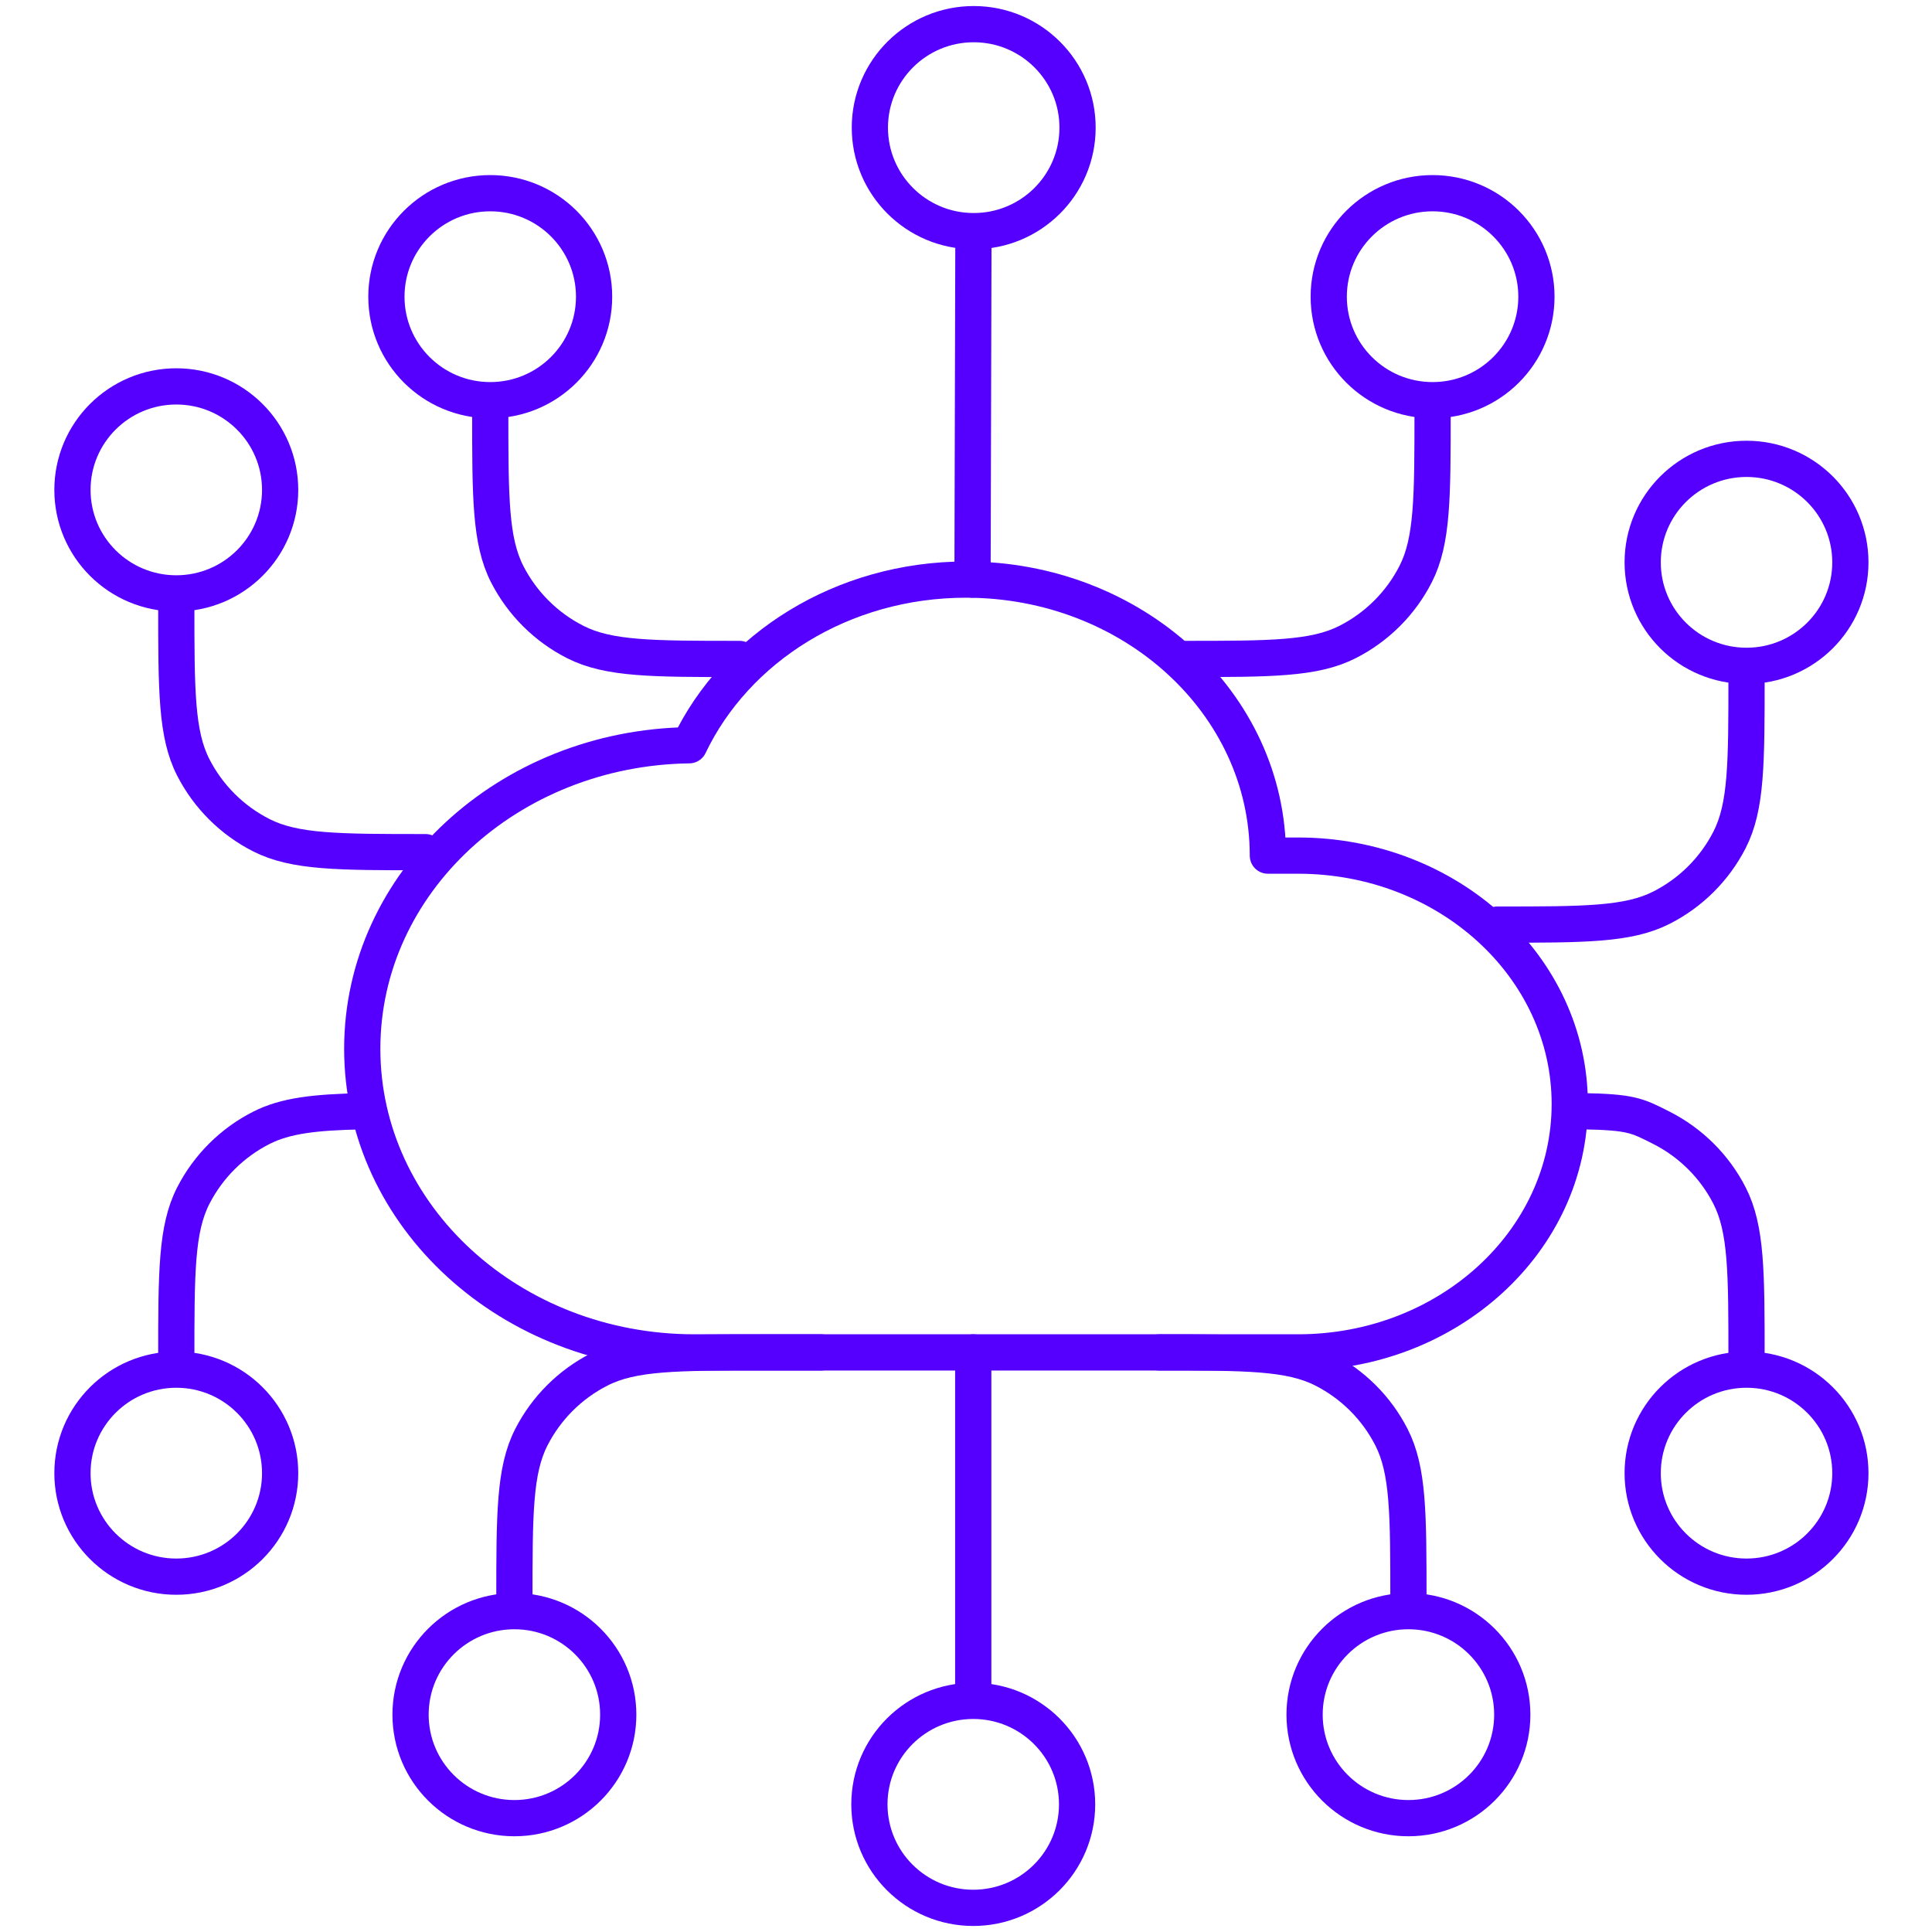
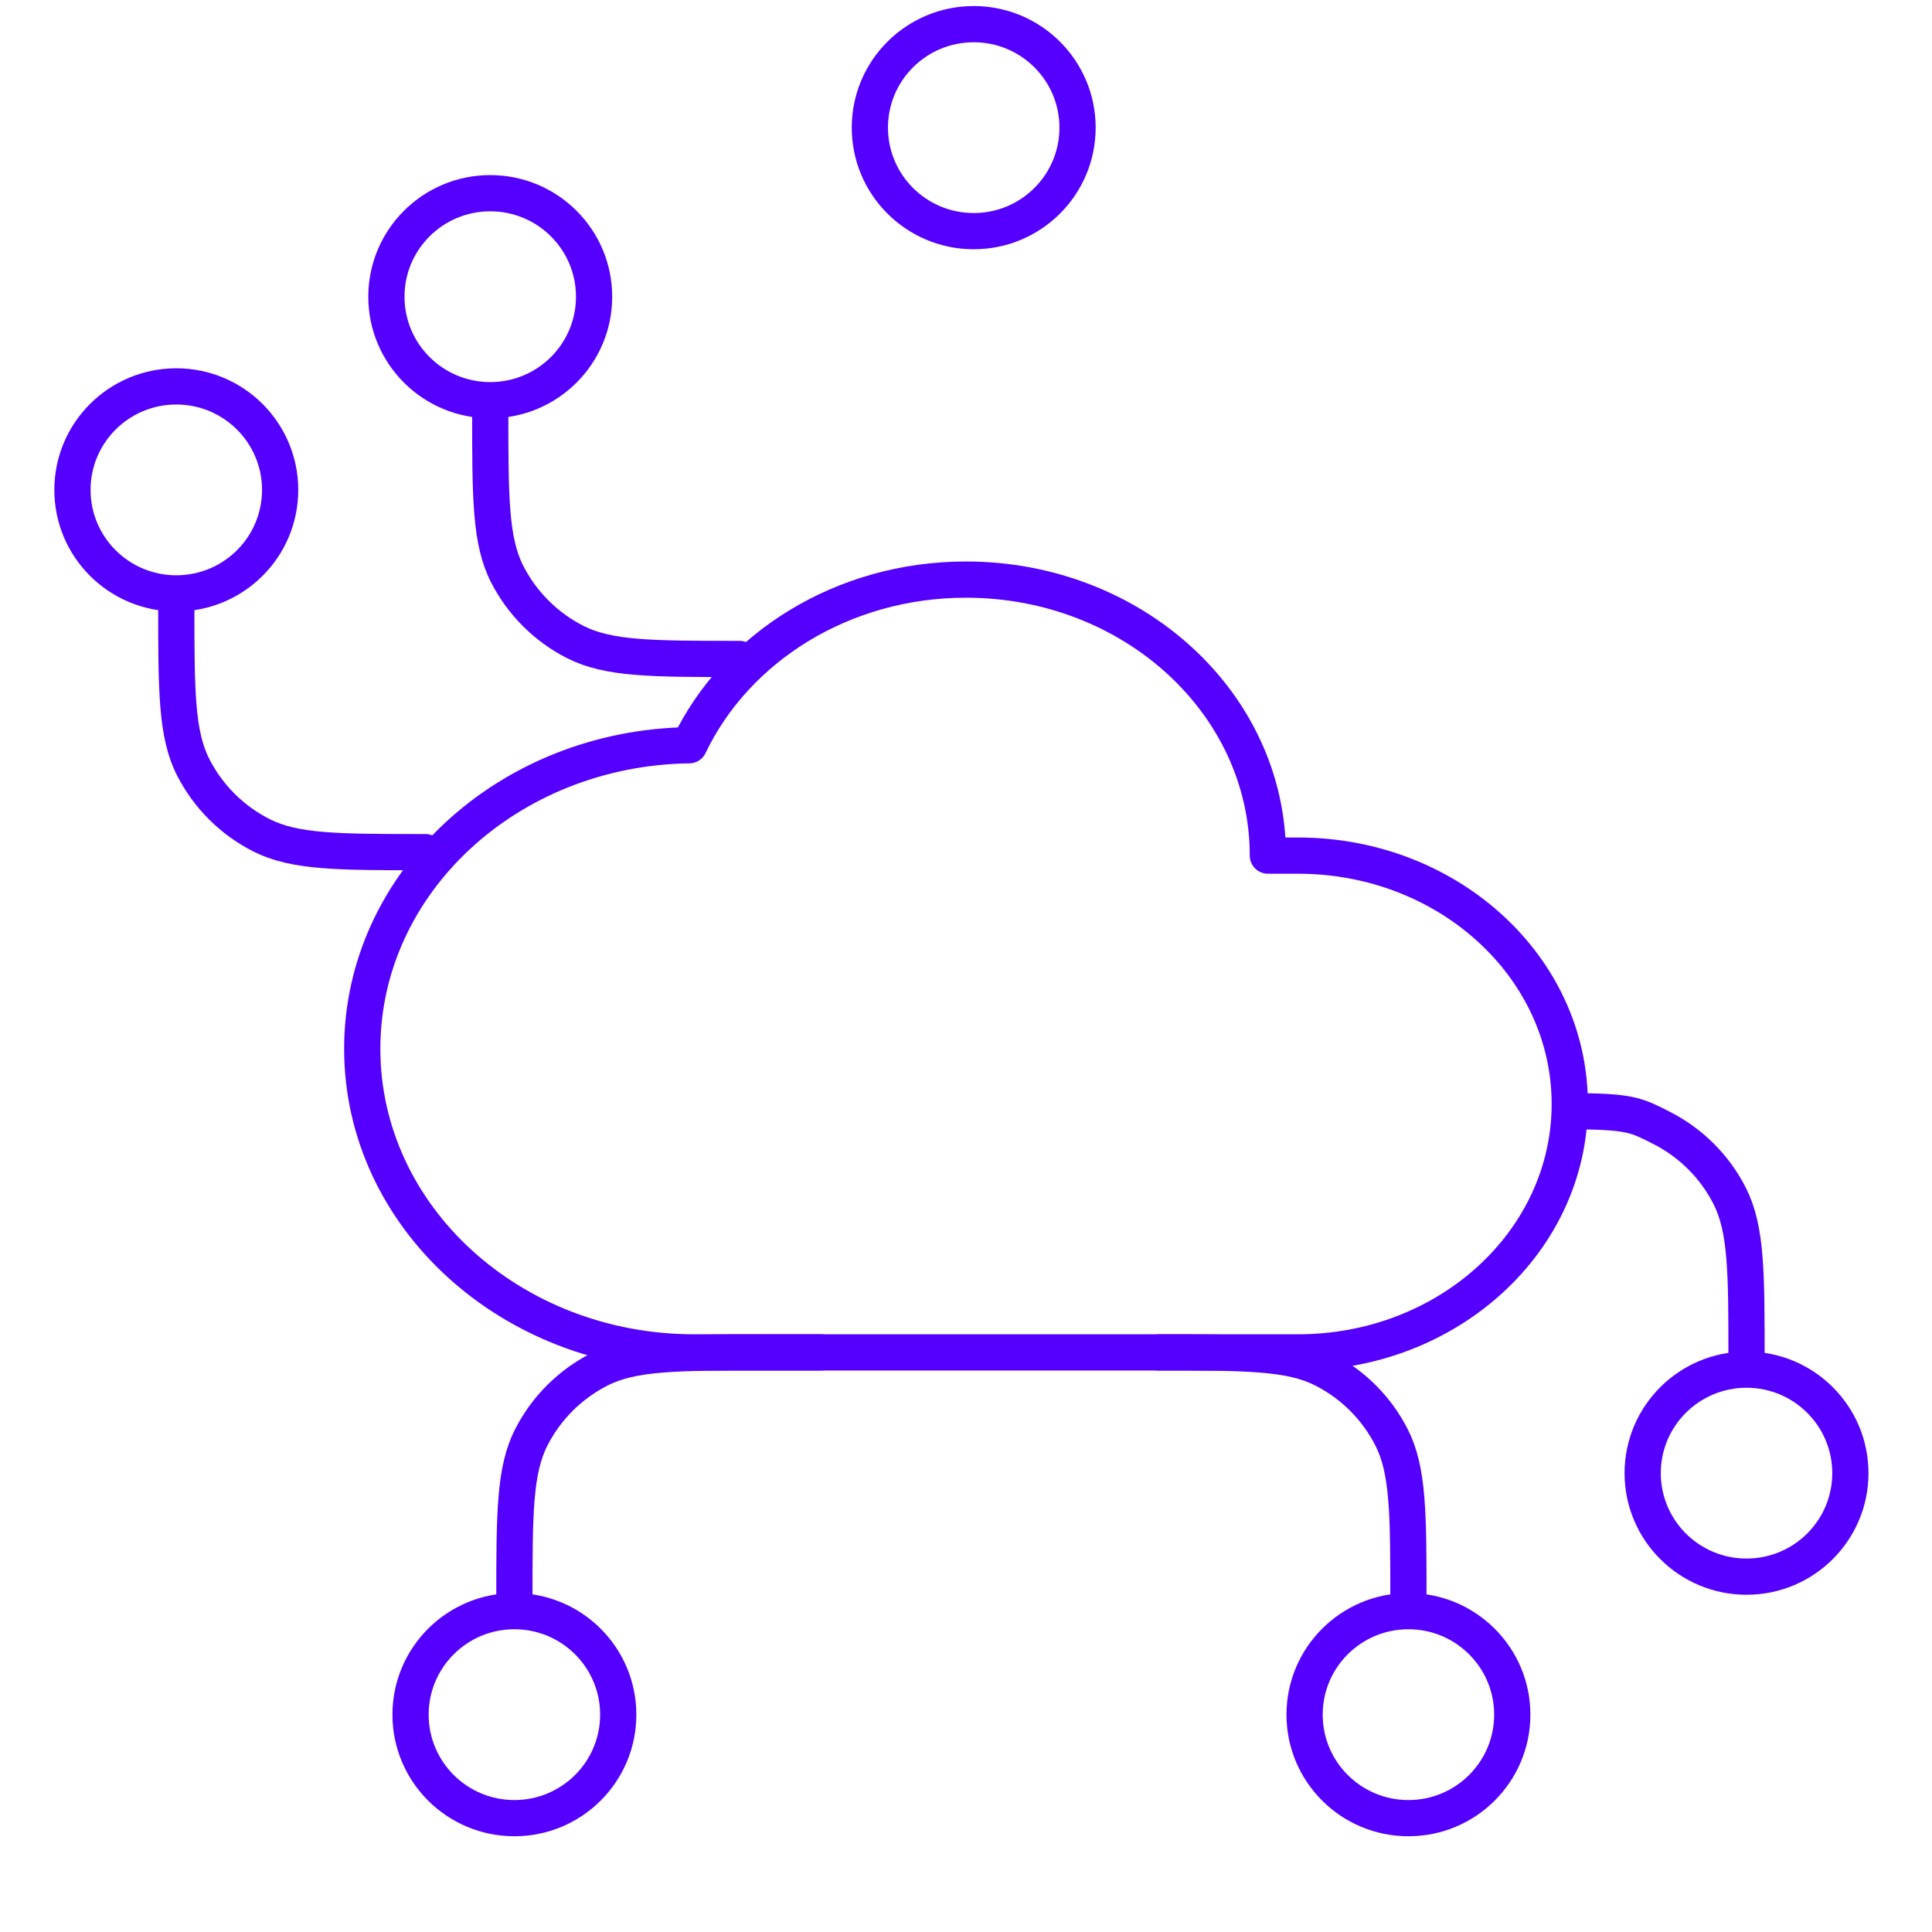
<svg xmlns="http://www.w3.org/2000/svg" width="80" height="80" viewBox="0 0 80 80" fill="none">
  <path d="M52.5 35.429C52.5 29.117 46.904 24 40 24C34.874 24 30.468 26.822 28.539 30.859C21.043 30.962 15 36.55 15 43.429C15 50.372 21.156 56 28.75 56H53.75C59.963 56 65 51.395 65 45.714C65 40.034 59.963 35.429 53.75 35.429H52.5Z" stroke="#5500FF" stroke-width="1.5" stroke-linecap="round" stroke-linejoin="round" />
-   <path d="M40.3 70.429C37.925 70.429 36 72.347 36 74.714C36 77.081 37.925 79 40.3 79C42.675 79 44.6 77.081 44.6 74.714C44.6 72.347 42.675 70.429 40.3 70.429ZM40.3 70.429V56" stroke="#5500FF" stroke-width="1.5" stroke-linecap="round" stroke-linejoin="round" />
-   <path d="M40.308 9.571C42.683 9.578 44.613 7.664 44.619 5.297C44.626 2.93 42.705 1.006 40.331 1C37.956 0.994 36.026 2.907 36.019 5.274C36.013 7.641 37.933 9.565 40.308 9.571ZM40.308 9.571L40.27 24" stroke="#5500FF" stroke-width="1.5" stroke-linecap="round" stroke-linejoin="round" />
+   <path d="M40.308 9.571C42.683 9.578 44.613 7.664 44.619 5.297C44.626 2.93 42.705 1.006 40.331 1C37.956 0.994 36.026 2.907 36.019 5.274C36.013 7.641 37.933 9.565 40.308 9.571ZM40.308 9.571" stroke="#5500FF" stroke-width="1.5" stroke-linecap="round" stroke-linejoin="round" />
  <path d="M72.32 56.714V56.286C72.32 52.685 72.32 50.885 71.617 49.51C70.999 48.3 70.012 47.317 68.798 46.701C67.781 46.184 67.533 46.048 65.5 46.013M72.32 56.714C69.945 56.714 68.02 58.633 68.02 61C68.02 63.367 69.945 65.286 72.32 65.286C74.695 65.286 76.62 63.367 76.62 61C76.62 58.633 74.695 56.714 72.32 56.714Z" stroke="#5500FF" stroke-width="1.5" stroke-linecap="round" stroke-linejoin="round" />
  <path d="M48 56C51.612 56 53.419 56 54.798 56.701C56.012 57.317 56.999 58.3 57.617 59.51C58.32 60.885 58.32 62.685 58.32 66.286V66.714M58.32 66.714C55.945 66.714 54.02 68.633 54.02 71C54.02 73.367 55.945 75.286 58.32 75.286C60.695 75.286 62.62 73.367 62.62 71C62.62 68.633 60.695 66.714 58.32 66.714Z" stroke="#5500FF" stroke-width="1.5" stroke-linecap="round" stroke-linejoin="round" />
-   <path d="M7.3 56.714V56.286C7.3 52.685 7.3 50.885 8.003 49.51C8.622 48.301 9.608 47.317 10.822 46.701C11.819 46.195 13.038 46.054 15 46.015M7.3 56.714C9.675 56.714 11.6 58.633 11.6 61C11.6 63.367 9.675 65.286 7.3 65.286C4.925 65.286 3 63.367 3 61C3 58.633 4.925 56.714 7.3 56.714Z" stroke="#5500FF" stroke-width="1.5" stroke-linecap="round" stroke-linejoin="round" />
  <path d="M21.3 66.714V66.286C21.3 62.685 21.3 60.885 22.003 59.51C22.622 58.3 23.608 57.317 24.822 56.701C26.202 56 28.008 56 31.62 56H34M21.3 66.714C23.675 66.714 25.6 68.633 25.6 71C25.6 73.367 23.675 75.286 21.3 75.286C18.925 75.286 17 73.367 17 71C17 68.633 18.925 66.714 21.3 66.714Z" stroke="#5500FF" stroke-width="1.5" stroke-linecap="round" stroke-linejoin="round" />
  <path d="M17.62 35.286C14.008 35.286 12.202 35.286 10.822 34.585C9.608 33.969 8.622 32.985 8.003 31.776C7.3 30.4 7.3 28.6 7.3 25V24.571M7.3 24.571C9.675 24.571 11.6 22.653 11.6 20.286C11.6 17.919 9.675 16 7.3 16C4.925 16 3 17.919 3 20.286C3 22.653 4.925 24.571 7.3 24.571Z" stroke="#5500FF" stroke-width="1.5" stroke-linecap="round" stroke-linejoin="round" />
-   <path d="M49 27.286C52.612 27.286 54.419 27.286 55.798 26.585C57.012 25.969 57.999 24.985 58.617 23.776C59.32 22.4 59.32 20.6 59.32 17V16.571M59.32 16.571C56.945 16.571 55.02 14.653 55.02 12.286C55.02 9.919 56.945 8 59.32 8C61.695 8 63.62 9.919 63.62 12.286C63.62 14.653 61.695 16.571 59.32 16.571Z" stroke="#5500FF" stroke-width="1.5" stroke-linecap="round" stroke-linejoin="round" />
  <path d="M30.62 27.286C27.008 27.286 25.202 27.286 23.822 26.585C22.608 25.969 21.622 24.985 21.003 23.776C20.3 22.4 20.3 20.6 20.3 17V16.571M20.3 16.571C22.675 16.571 24.6 14.653 24.6 12.286C24.6 9.919 22.675 8 20.3 8C17.925 8 16 9.919 16 12.286C16 14.653 17.925 16.571 20.3 16.571Z" stroke="#5500FF" stroke-width="1.5" stroke-linecap="round" stroke-linejoin="round" />
-   <path d="M62 38.286C65.612 38.286 67.418 38.286 68.798 37.585C70.012 36.969 70.999 35.985 71.617 34.776C72.32 33.4 72.32 31.6 72.32 28V27.571M72.32 27.571C69.945 27.571 68.02 25.653 68.02 23.286C68.02 20.919 69.945 19 72.32 19C74.695 19 76.62 20.919 76.62 23.286C76.62 25.653 74.695 27.571 72.32 27.571Z" stroke="#5500FF" stroke-width="1.5" stroke-linecap="round" stroke-linejoin="round" />
</svg>